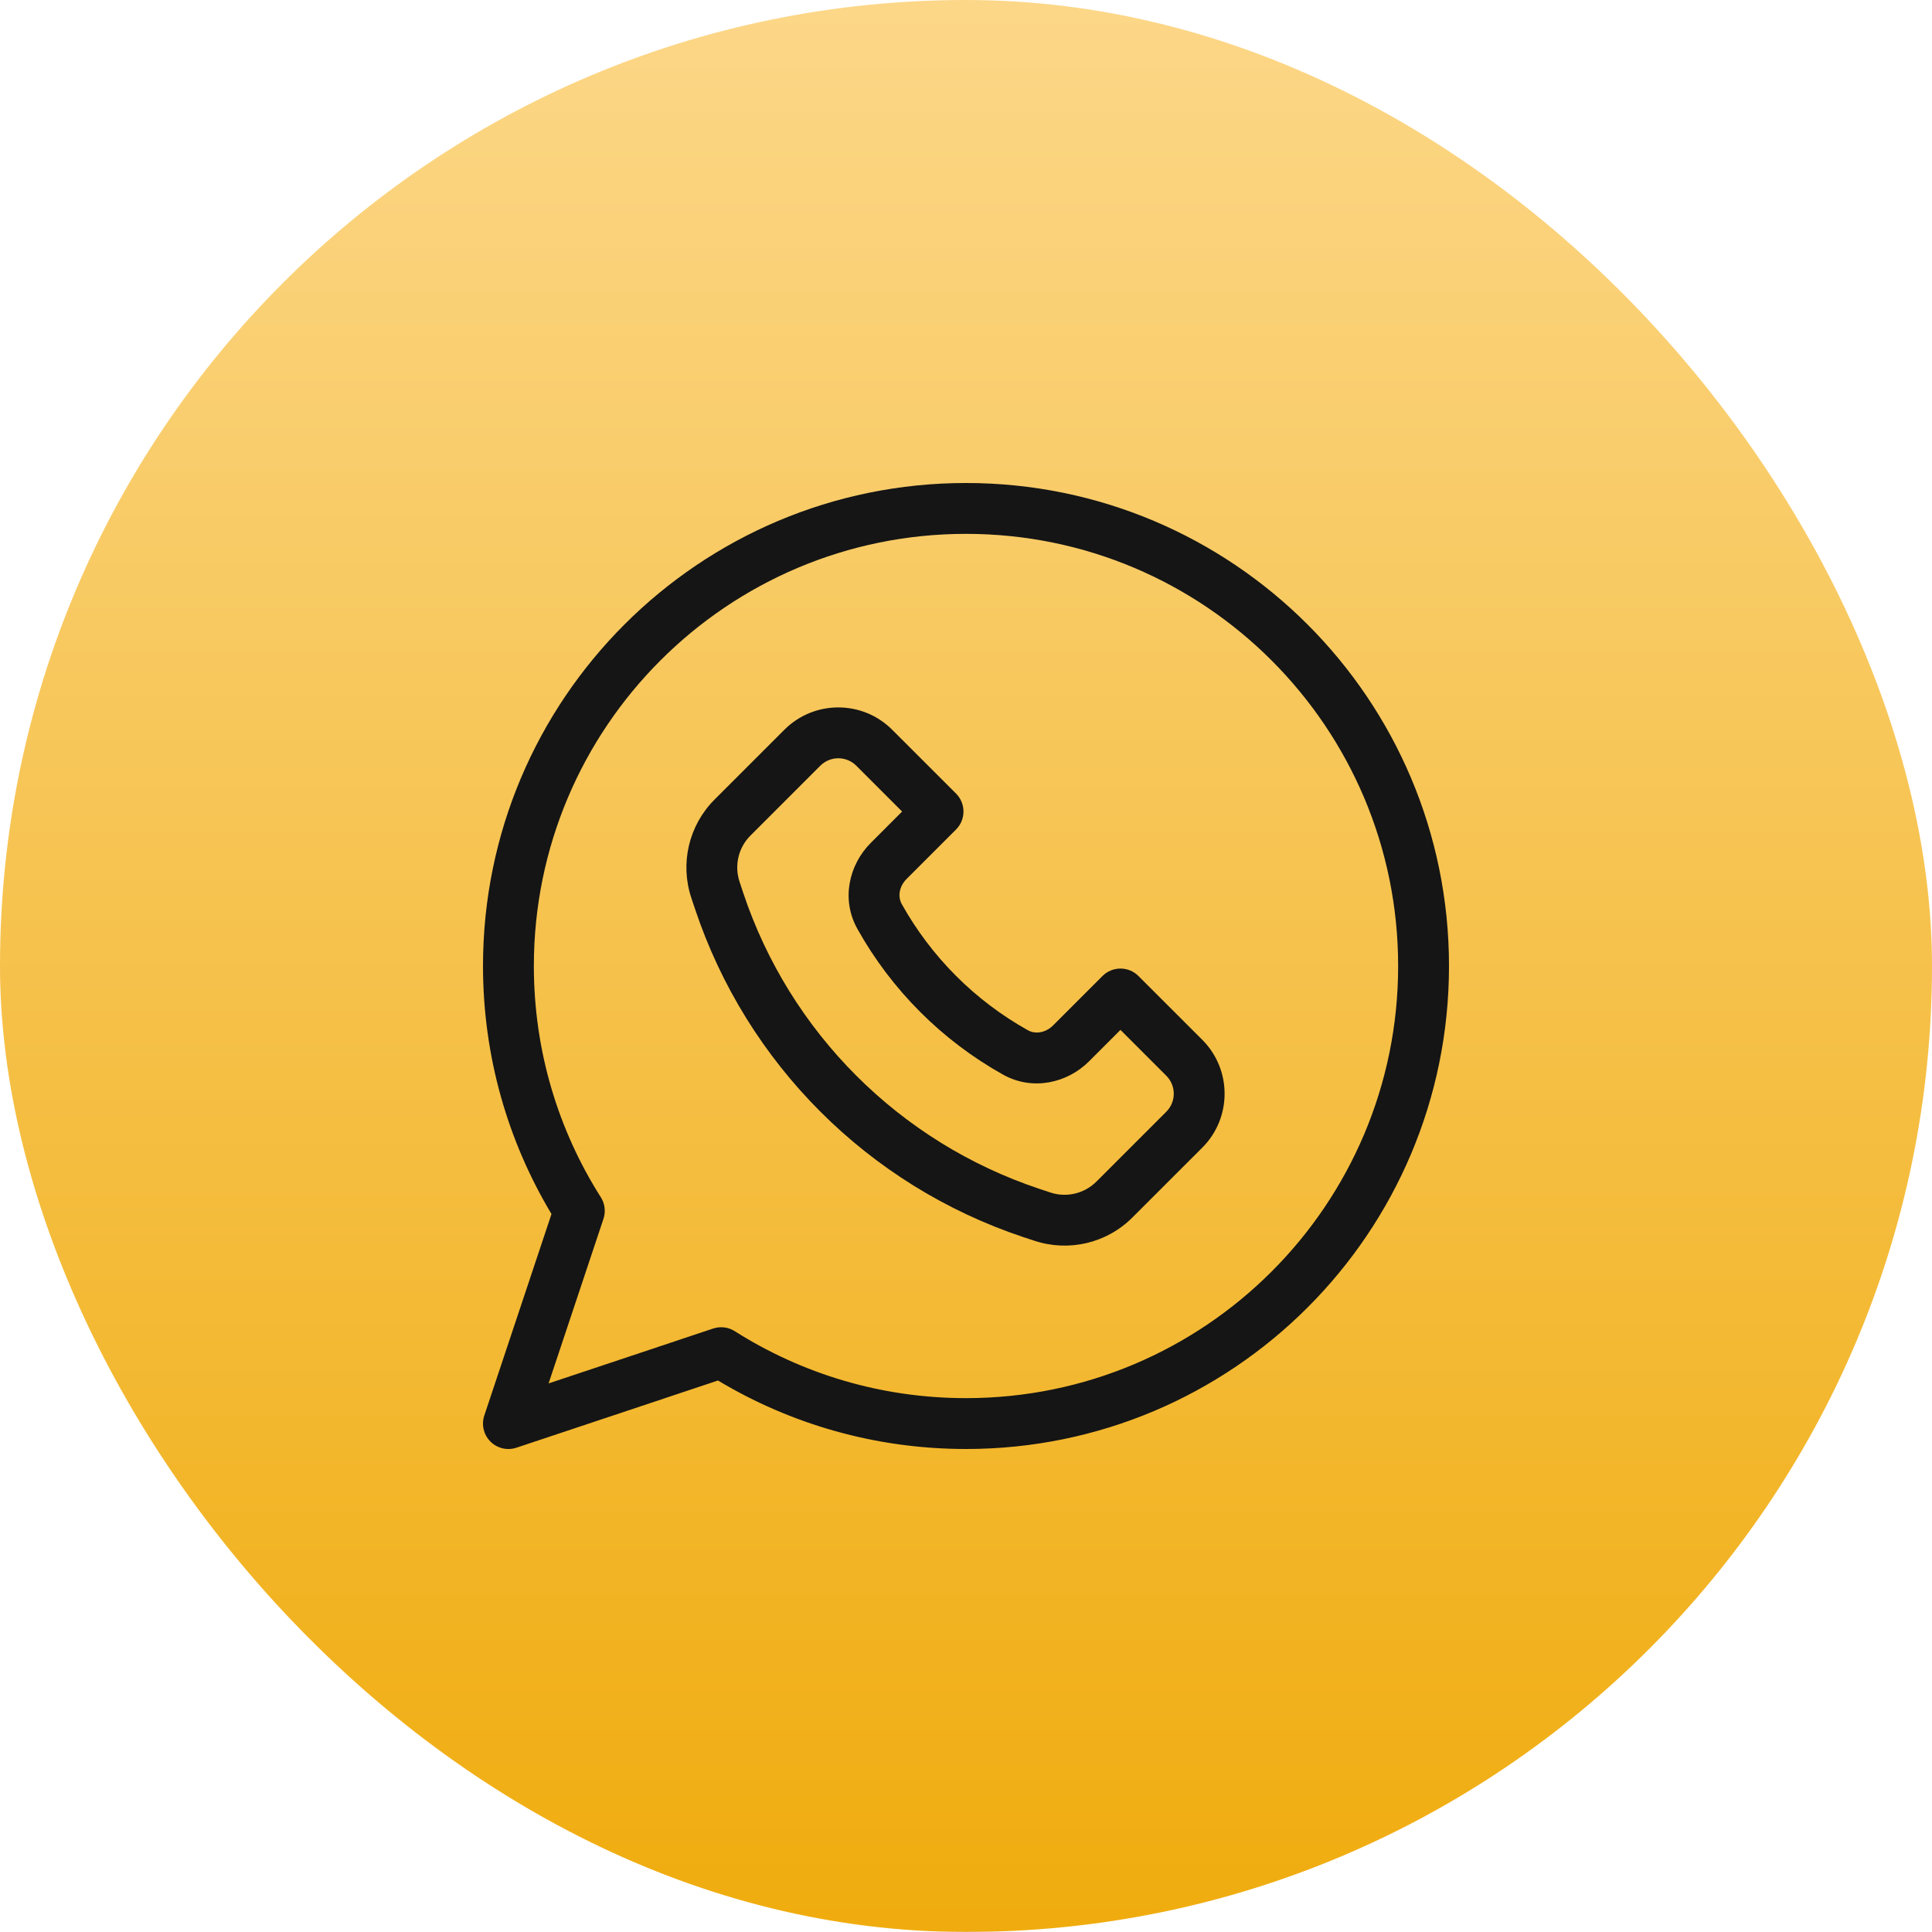
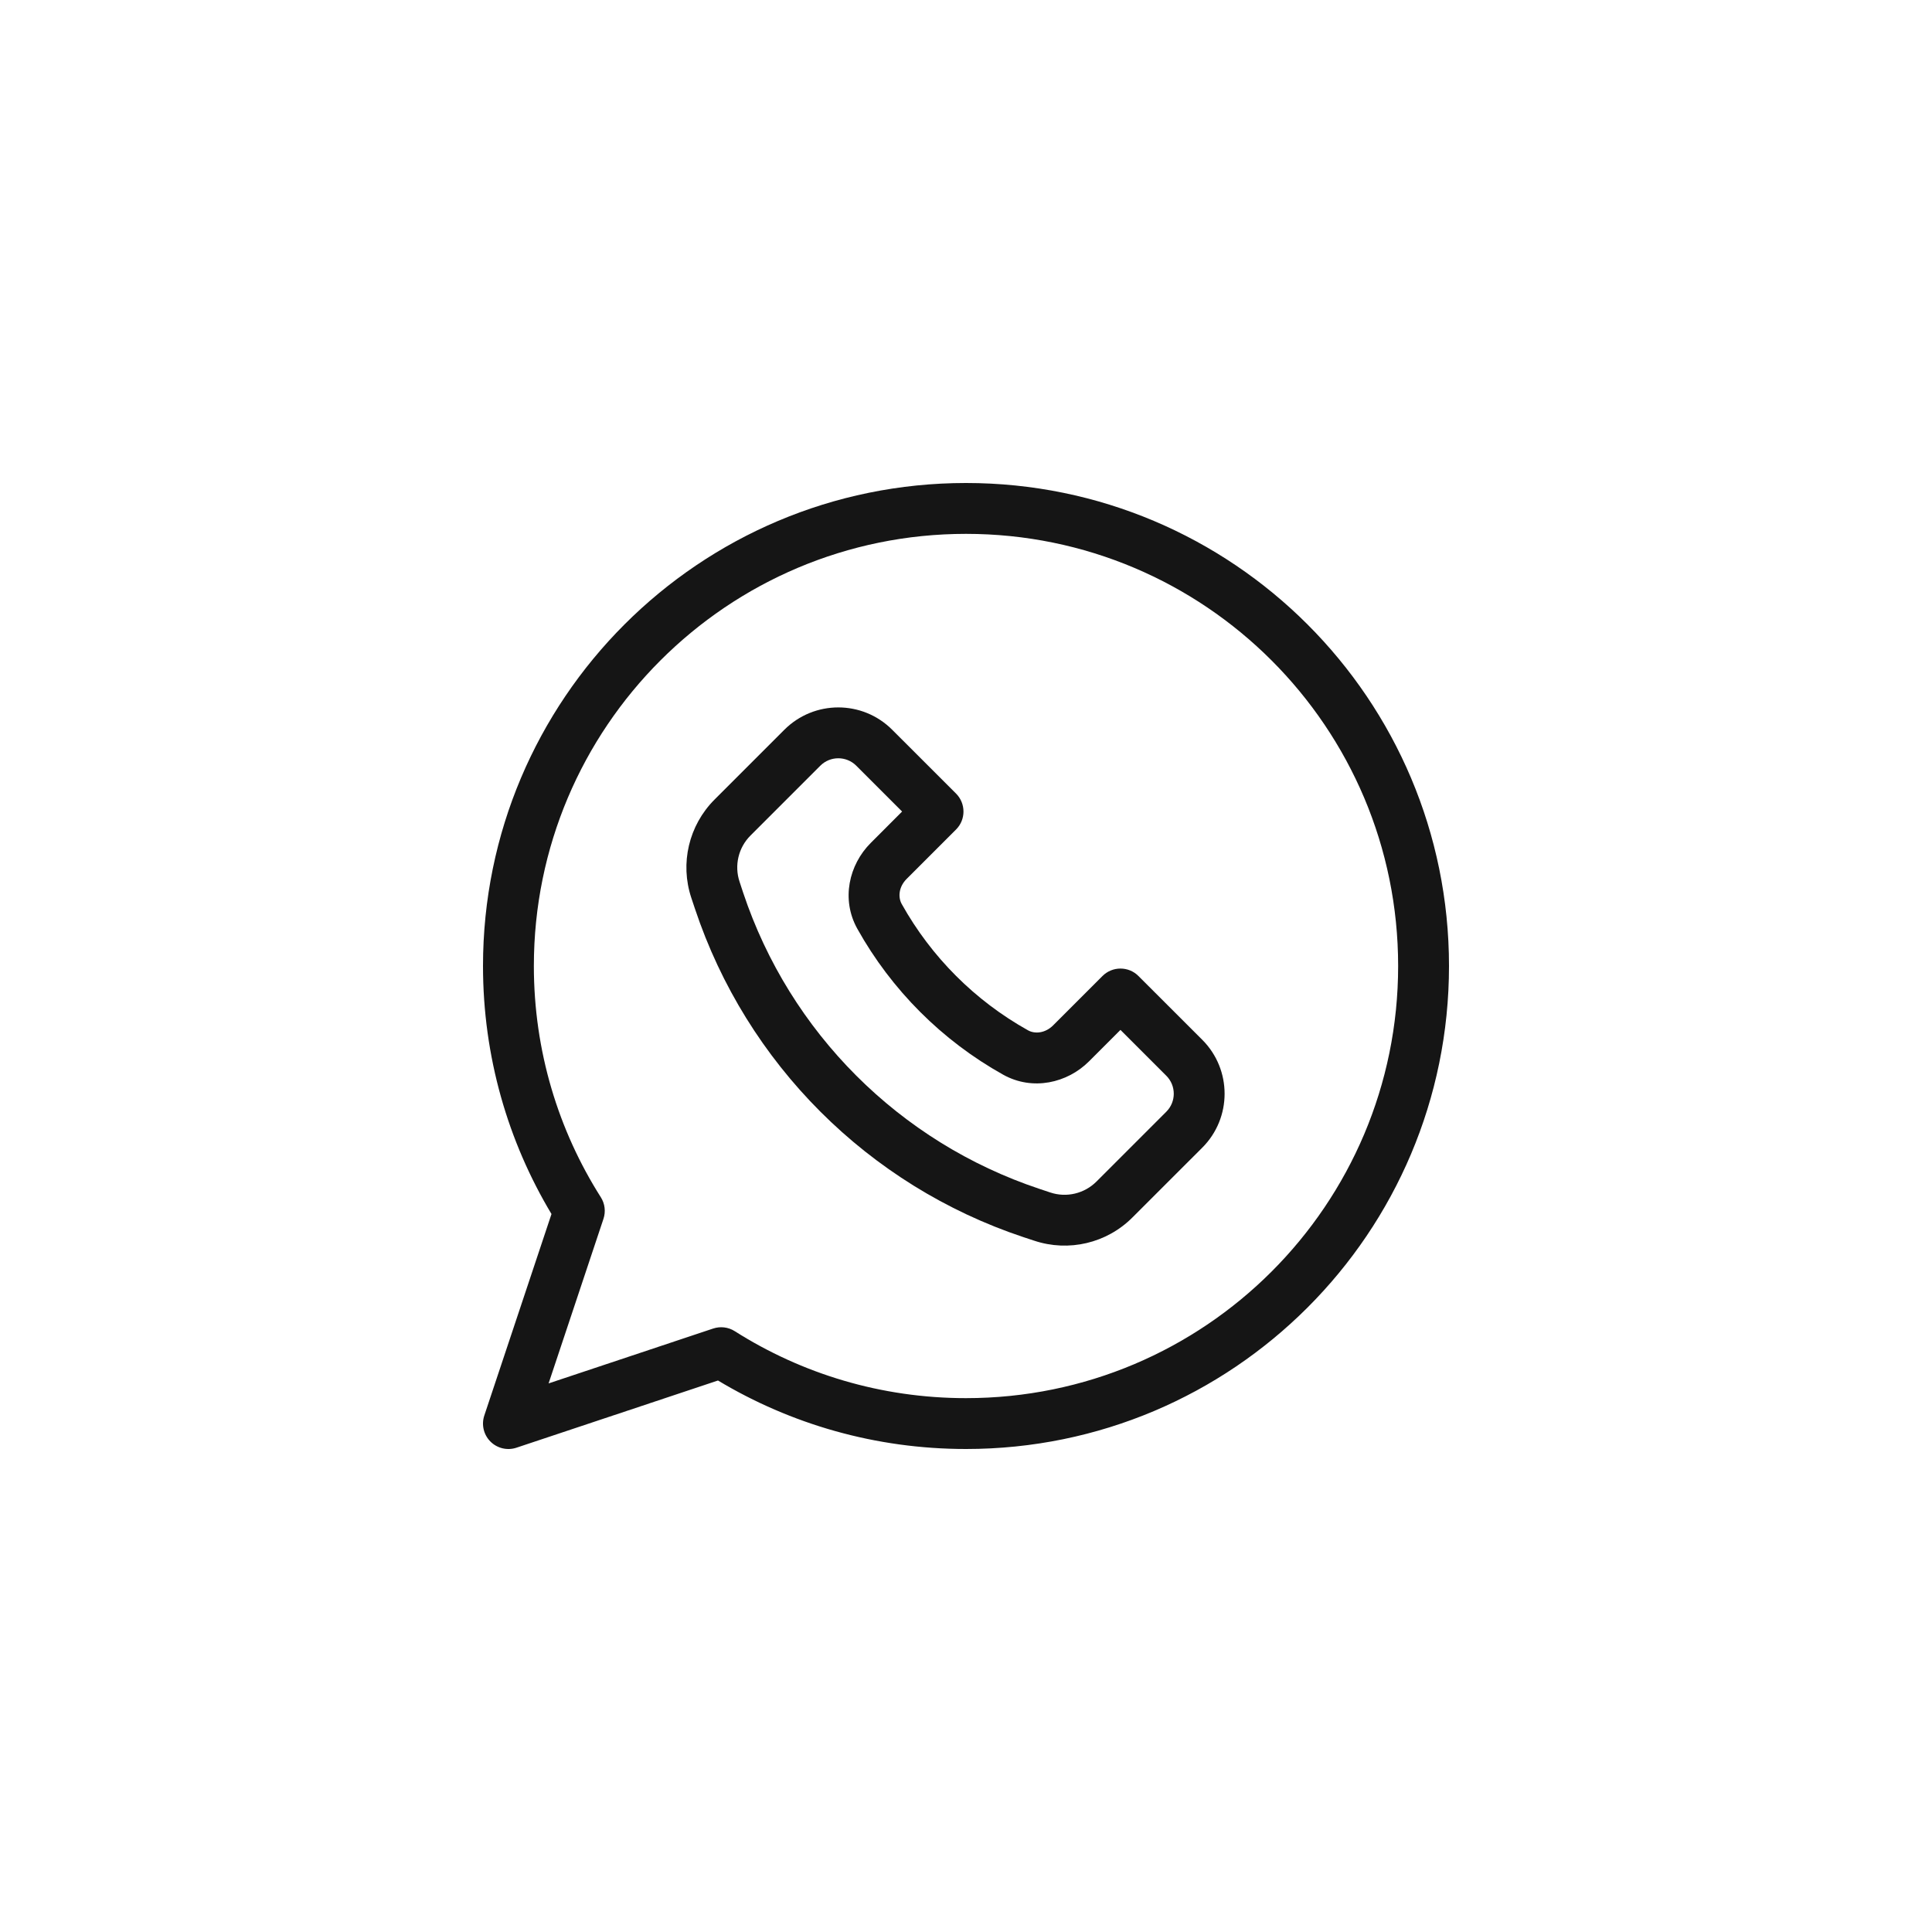
<svg xmlns="http://www.w3.org/2000/svg" width="40" height="40" viewBox="0 0 40 40" fill="none">
-   <rect width="40" height="40" rx="20" fill="url(#paint0_linear_118_10)" />
  <path fill-rule="evenodd" clip-rule="evenodd" d="M20 11.053C15.059 11.053 11.053 15.059 11.053 20C11.053 21.762 11.561 23.403 12.439 24.787C12.524 24.92 12.544 25.085 12.494 25.235L11.358 28.642L14.765 27.506C14.915 27.456 15.08 27.476 15.213 27.561C16.597 28.439 18.238 28.947 20 28.947C24.942 28.947 28.947 24.942 28.947 20C28.947 15.059 24.942 11.053 20 11.053ZM10 20C10 14.477 14.477 10 20 10C25.523 10 30 14.477 30 20C30 25.523 25.523 30 20 30C18.123 30 16.366 29.483 14.865 28.582L10.693 29.973C10.504 30.036 10.295 29.987 10.154 29.846C10.013 29.705 9.964 29.496 10.027 29.307L11.418 25.135C10.518 23.634 10 21.877 10 20Z" fill="#151515" />
  <path fill-rule="evenodd" clip-rule="evenodd" d="M16.239 15.109C16.856 14.492 17.856 14.492 18.472 15.109L19.794 16.43C19.999 16.636 19.999 16.969 19.794 17.174L18.771 18.197C18.609 18.359 18.588 18.572 18.67 18.718C19.282 19.814 20.187 20.719 21.283 21.331C21.428 21.412 21.642 21.391 21.804 21.229L22.826 20.207C22.925 20.108 23.058 20.053 23.198 20.053C23.338 20.053 23.472 20.108 23.57 20.207L24.892 21.528C25.508 22.145 25.508 23.144 24.892 23.761L23.445 25.207C22.913 25.74 22.126 25.925 21.412 25.687L21.187 25.613C17.977 24.543 15.458 22.023 14.388 18.814L14.313 18.589C14.075 17.875 14.261 17.088 14.793 16.555L16.239 15.109ZM17.728 15.853C17.523 15.648 17.189 15.648 16.984 15.853L15.537 17.3C15.287 17.55 15.2 17.92 15.312 18.256L15.386 18.481C16.352 21.376 18.624 23.649 21.52 24.614L21.745 24.689C22.08 24.801 22.45 24.713 22.701 24.463L24.147 23.017C24.353 22.811 24.353 22.478 24.147 22.272L23.198 21.323L22.548 21.973C22.098 22.424 21.379 22.59 20.769 22.25C19.503 21.543 18.458 20.497 17.751 19.231C17.41 18.621 17.577 17.903 18.027 17.453L18.677 16.802L17.728 15.853Z" fill="#151515" />
  <defs>
    <linearGradient id="paint0_linear_118_10" x1="20" y1="0" x2="20" y2="40" gradientUnits="userSpaceOnUse">
      <stop stop-color="#FCD788" />
      <stop offset="1" stop-color="#F0AC0E" />
      <stop offset="1" stop-color="#ECB542" />
    </linearGradient>
  </defs>
</svg>